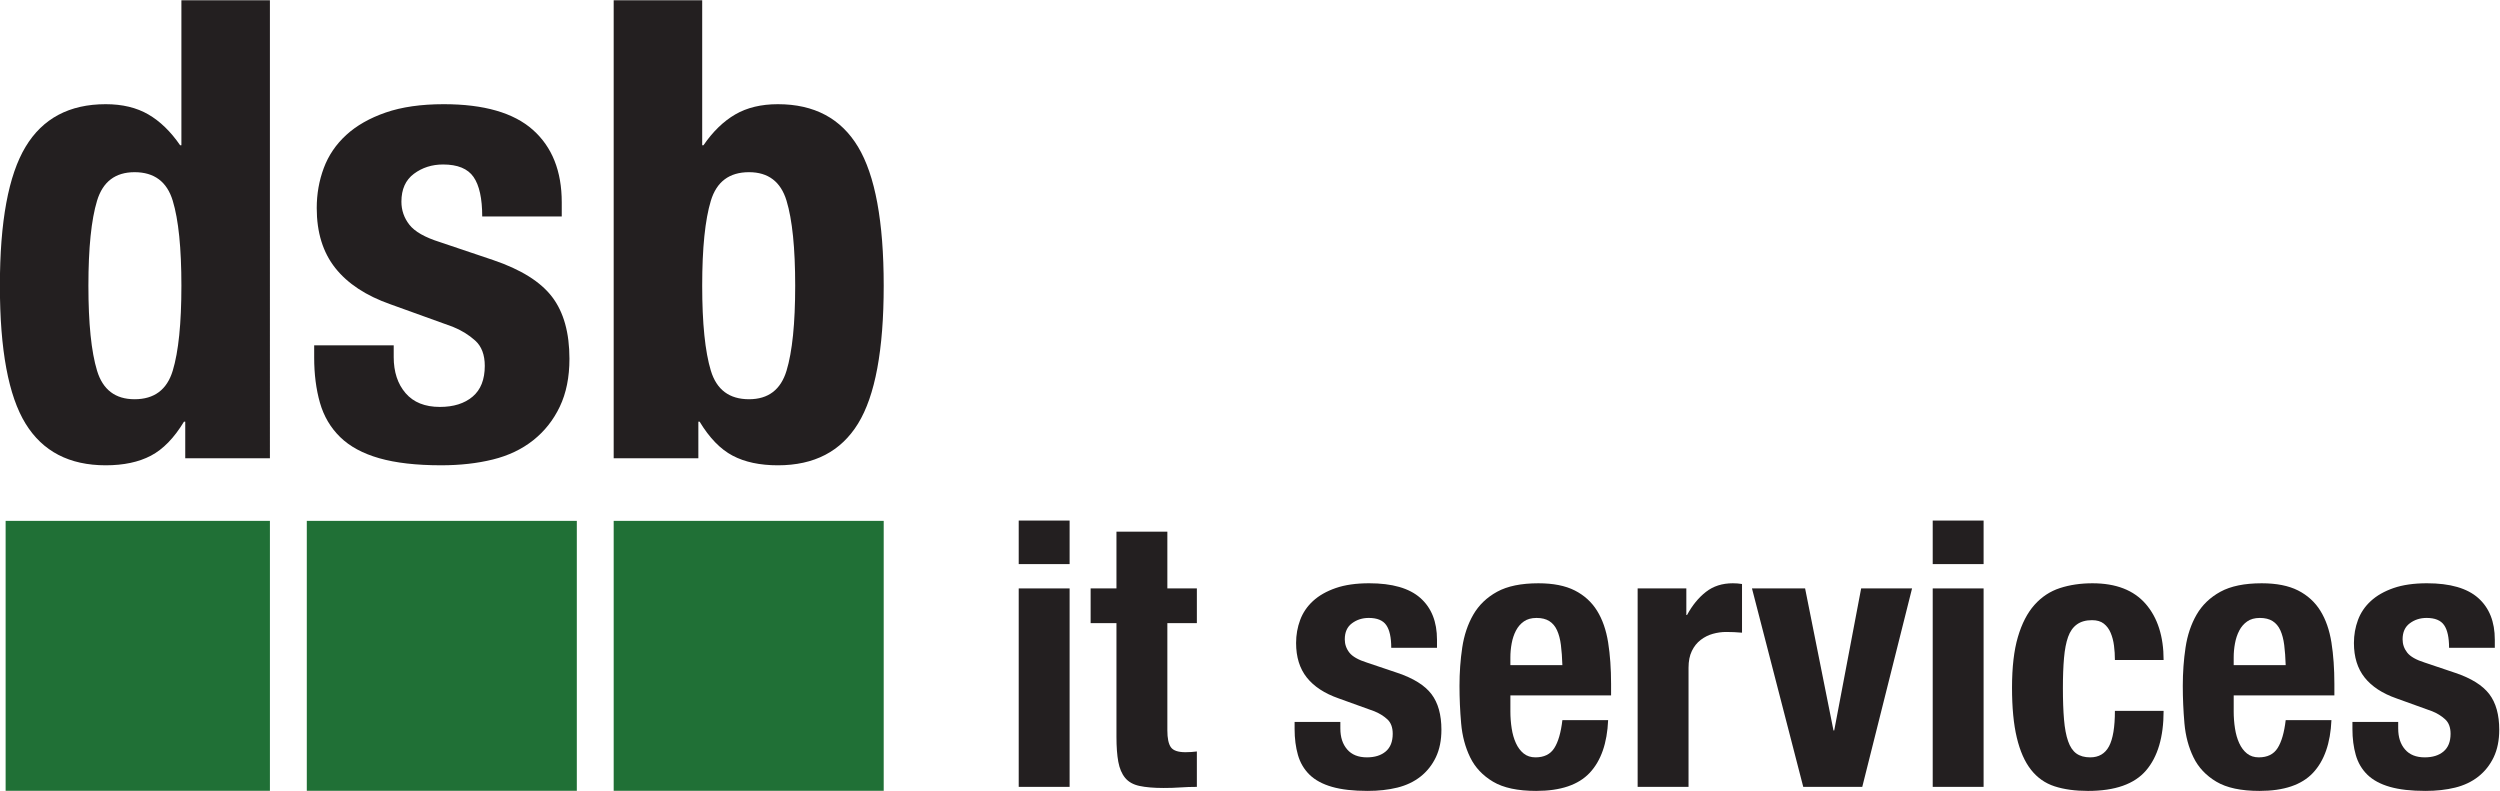
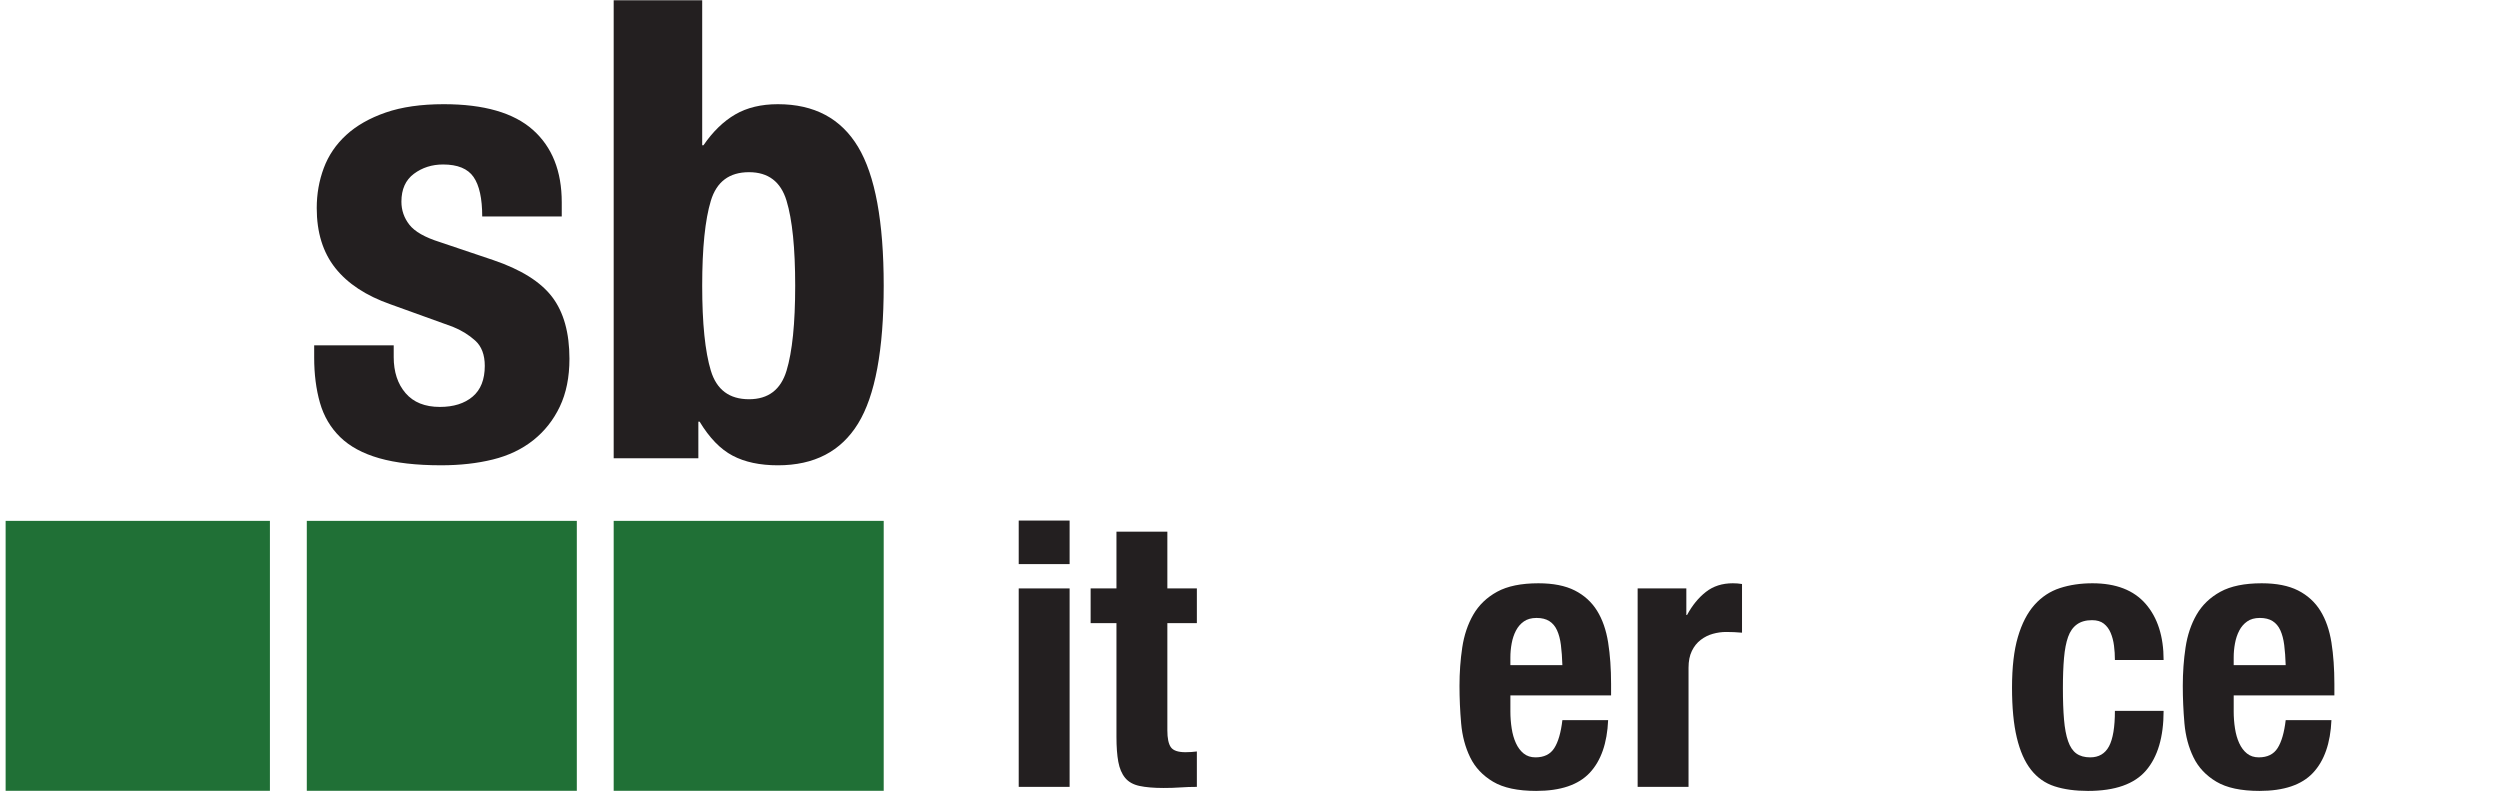
<svg xmlns="http://www.w3.org/2000/svg" xmlns:ns1="http://sodipodi.sourceforge.net/DTD/sodipodi-0.dtd" xmlns:ns2="http://www.inkscape.org/namespaces/inkscape" version="1.1" id="svg41" width="149.583" height="47.317" viewBox="0 0 149.583 47.317" ns1:docname="dsb-its.svg" ns2:version="1.2.2 (b0a8486541, 2022-12-01)">
  <defs id="defs45" />
  <ns1:namedview id="namedview43" pagecolor="#ffffff" bordercolor="#000000" borderopacity="0.25" ns2:showpageshadow="2" ns2:pageopacity="0.0" ns2:pagecheckerboard="0" ns2:deskcolor="#d1d1d1" showgrid="false" ns2:zoom="2.4929578" ns2:cx="74.209038" ns2:cy="23.064971" ns2:window-width="1920" ns2:window-height="1152" ns2:window-x="0" ns2:window-y="25" ns2:window-maximized="1" ns2:current-layer="g49">
    <ns2:page x="0" y="0" id="page47" width="149.583" height="47.317" />
  </ns1:namedview>
  <g id="g49" ns2:groupmode="layer" ns2:label="Page 1" transform="matrix(1.333,0,0,-1.333,-26.628,70.074)">
    <g id="g51" transform="scale(0.1)">
-       <path d="m 243.324,359.297 c 2.594,-8.543 8.207,-12.813 16.844,-12.813 8.824,0 14.539,4.27 17.129,12.813 2.594,8.539 3.887,21.254 3.887,38.144 0,16.887 -1.293,29.606 -3.887,38.149 -2.59,8.539 -8.305,12.808 -17.129,12.808 -8.637,0 -14.25,-4.269 -16.844,-12.808 -2.59,-8.543 -3.883,-21.262 -3.883,-38.149 0,-16.89 1.293,-29.605 3.883,-38.144 z m 39.012,-22.887 c -4.418,-7.297 -9.356,-12.379 -14.828,-15.258 -5.469,-2.879 -12.235,-4.32 -20.293,-4.32 -16.317,0 -28.317,6.234 -35.988,18.715 -7.68,12.473 -11.516,33.105 -11.516,61.894 0,28.793 3.836,49.567 11.516,62.332 7.671,12.762 19.671,19.145 35.988,19.145 7.484,0 13.863,-1.539 19.144,-4.605 5.278,-3.075 10.024,-7.68 14.25,-13.821 h 0.575 v 65.063 h 39.73 V 320 H 282.91 v 16.41 h -0.574" style="fill:#231f20;fill-opacity:1;fill-rule:nonzero;stroke:none" id="path53" />
      <path d="m 376.477,365.488 c 0,-6.722 1.769,-12.14 5.328,-16.265 3.547,-4.129 8.679,-6.192 15.398,-6.192 6.145,0 11.035,1.535 14.684,4.606 3.644,3.07 5.472,7.676 5.472,13.82 0,4.988 -1.441,8.781 -4.32,11.371 -2.879,2.59 -6.238,4.652 -10.078,6.192 l -27.926,10.074 c -10.937,3.84 -19.191,9.258 -24.758,16.265 -5.566,7.004 -8.347,15.981 -8.347,26.918 0,6.336 1.05,12.332 3.168,17.996 2.109,5.657 5.468,10.602 10.074,14.825 4.605,4.218 10.508,7.582 17.707,10.078 7.195,2.492 15.879,3.742 26.055,3.742 18.039,0 31.379,-3.844 40.015,-11.516 8.637,-7.679 12.957,-18.523 12.957,-32.535 v -6.332 h -35.699 c 0,8.063 -1.297,13.965 -3.887,17.707 -2.593,3.742 -7.152,5.613 -13.675,5.613 -4.993,0 -9.356,-1.394 -13.098,-4.175 -3.742,-2.785 -5.613,-6.957 -5.613,-12.524 0,-3.84 1.195,-7.297 3.597,-10.363 2.395,-3.07 6.953,-5.664 13.672,-7.773 l 23.899,-8.059 c 12.472,-4.227 21.3,-9.746 26.484,-16.555 5.184,-6.816 7.773,-16.078 7.773,-27.781 0,-8.258 -1.441,-15.402 -4.32,-21.449 -2.879,-6.047 -6.863,-11.082 -11.945,-15.113 -5.086,-4.032 -11.133,-6.911 -18.137,-8.637 -7.008,-1.731 -14.73,-2.594 -23.176,-2.594 -11.133,0 -20.394,1.059 -27.781,3.168 -7.391,2.109 -13.246,5.277 -17.562,9.5 -4.321,4.219 -7.34,9.355 -9.071,15.402 -1.726,6.047 -2.59,12.813 -2.59,20.297 v 5.469 h 35.7 v -5.18" style="fill:#231f20;fill-opacity:1;fill-rule:nonzero;stroke:none" id="path55" />
      <path d="m 518.836,359.297 c 2.59,-8.543 8.301,-12.813 17.129,-12.813 8.637,0 14.254,4.27 16.844,12.813 2.589,8.539 3.882,21.254 3.882,38.144 0,16.887 -1.293,29.606 -3.882,38.149 -2.59,8.539 -8.207,12.808 -16.844,12.808 -8.828,0 -14.539,-4.269 -17.129,-12.808 -2.59,-8.543 -3.887,-21.262 -3.887,-38.149 0,-16.89 1.297,-29.605 3.887,-38.144 z m -3.887,166.258 v -65.063 h 0.578 c 4.215,6.141 8.965,10.746 14.246,13.821 5.278,3.066 11.661,4.605 19.149,4.605 16.308,0 28.308,-6.383 35.984,-19.145 7.676,-12.765 11.516,-33.539 11.516,-62.332 0,-28.789 -3.84,-49.421 -11.516,-61.894 -7.676,-12.481 -19.676,-18.715 -35.984,-18.715 -8.063,0 -14.828,1.441 -20.297,4.32 -5.473,2.879 -10.414,7.961 -14.828,15.258 h -0.574 V 320 h -38.004 v 205.555 h 39.73" style="fill:#231f20;fill-opacity:1;fill-rule:nonzero;stroke:none" id="path57" />
      <path d="M 337.469,291.879 H 458.672 V 170.676 H 337.469 v 121.203" style="fill:#207036;fill-opacity:1;fill-rule:nonzero;stroke:none" id="path59" />
      <path d="M 475.219,291.879 H 596.422 V 170.676 H 475.219 v 121.203" style="fill:#207036;fill-opacity:1;fill-rule:nonzero;stroke:none" id="path61" />
      <path d="M 202.285,291.879 H 320.914 V 170.676 H 202.285 v 121.203" style="fill:#207036;fill-opacity:1;fill-rule:nonzero;stroke:none" id="path63" />
      <path d="m 679.867,261.566 v -89.074 h -22.844 v 89.074 z m 0,30.461 v -19.543 h -22.844 v 19.543 h 22.844" style="fill:#231f20;fill-opacity:1;fill-rule:nonzero;stroke:none" id="path65" />
      <path d="m 723.742,287.055 v -25.489 h 13.246 v -15.57 h -13.246 v -48.18 c 0,-3.527 0.524,-6.039 1.578,-7.531 1.047,-1.484 3.223,-2.234 6.532,-2.234 0.886,0 1.769,0.027 2.656,0.086 0.883,0.054 1.711,0.133 2.48,0.246 v -15.891 c -2.539,0 -4.992,-0.086 -7.371,-0.25 -2.367,-0.168 -4.879,-0.246 -7.531,-0.246 -4.414,0 -8.027,0.305 -10.844,0.914 -2.812,0.598 -4.961,1.817 -6.457,3.633 -1.492,1.824 -2.508,4.223 -3.062,7.211 -0.551,2.976 -0.825,6.723 -0.825,11.25 v 50.992 h -11.593 v 15.57 h 11.593 v 25.489 h 22.844" style="fill:#231f20;fill-opacity:1;fill-rule:nonzero;stroke:none" id="path67" />
-       <path d="m 801.395,198.645 c 0,-3.86 1.015,-6.981 3.062,-9.348 2.043,-2.379 4.992,-3.559 8.856,-3.559 3.535,0 6.351,0.875 8.445,2.645 2.09,1.769 3.144,4.414 3.144,7.953 0,2.859 -0.824,5.047 -2.48,6.531 -1.656,1.492 -3.586,2.684 -5.793,3.567 l -16.063,5.793 c -6.296,2.207 -11.043,5.324 -14.238,9.347 -3.203,4.035 -4.801,9.199 -4.801,15.485 0,3.64 0.61,7.093 1.825,10.347 1.211,3.25 3.14,6.098 5.793,8.532 2.644,2.425 6.039,4.355 10.175,5.792 4.149,1.434 9.141,2.149 14.989,2.149 10.375,0 18.043,-2.207 23.015,-6.621 4.965,-4.41 7.449,-10.653 7.449,-18.707 v -3.641 h -20.535 c 0,4.629 -0.742,8.028 -2.234,10.176 -1.484,2.156 -4.109,3.234 -7.867,3.234 -2.871,0 -5.371,-0.8 -7.532,-2.41 -2.148,-1.594 -3.222,-3.992 -3.222,-7.195 0,-2.207 0.683,-4.195 2.062,-5.957 1.379,-1.77 4.004,-3.262 7.868,-4.477 l 13.742,-4.633 c 7.172,-2.425 12.25,-5.601 15.234,-9.519 2.977,-3.918 4.469,-9.246 4.469,-15.977 0,-4.746 -0.824,-8.855 -2.481,-12.336 -1.656,-3.472 -3.949,-6.371 -6.875,-8.695 -2.922,-2.308 -6.402,-3.965 -10.425,-4.961 -4.032,-0.992 -8.473,-1.484 -13.332,-1.484 -6.403,0 -11.727,0.597 -15.977,1.816 -4.254,1.219 -7.609,3.031 -10.102,5.457 -2.48,2.438 -4.214,5.383 -5.211,8.864 -0.992,3.472 -1.496,7.363 -1.496,11.671 v 3.149 h 20.536 v -2.988" style="fill:#231f20;fill-opacity:1;fill-rule:nonzero;stroke:none" id="path69" />
      <path d="m 900.398,236.145 c -0.332,2.597 -0.914,4.804 -1.742,6.628 -0.824,1.817 -1.984,3.196 -3.48,4.137 -1.481,0.934 -3.383,1.41 -5.703,1.41 -2.325,0 -4.223,-0.523 -5.719,-1.582 -1.481,-1.043 -2.672,-2.422 -3.555,-4.136 -0.886,-1.711 -1.523,-3.614 -1.902,-5.704 -0.391,-2.101 -0.582,-4.195 -0.582,-6.296 v -3.473 h 23.34 c -0.106,3.414 -0.325,6.43 -0.657,9.016 z m -22.683,-29.711 c 0,-2.653 0.191,-5.219 0.582,-7.704 0.379,-2.48 1.016,-4.687 1.902,-6.617 0.883,-1.933 2.043,-3.48 3.481,-4.644 1.425,-1.149 3.195,-1.731 5.297,-1.731 3.863,0 6.675,1.379 8.433,4.141 1.77,2.758 2.988,6.949 3.645,12.582 h 20.535 c -0.438,-10.379 -3.207,-18.273 -8.277,-23.676 -5.079,-5.41 -13.086,-8.109 -24.012,-8.109 -8.274,0 -14.735,1.379 -19.363,4.137 -4.641,2.757 -8.067,6.398 -10.274,10.925 -2.203,4.52 -3.555,9.598 -4.051,15.227 -0.496,5.633 -0.742,11.262 -0.742,16.89 0,5.954 0.41,11.7 1.238,17.215 0.829,5.516 2.481,10.434 4.965,14.743 2.489,4.296 6.047,7.722 10.68,10.261 4.641,2.539 10.812,3.805 18.543,3.805 6.621,0 12.062,-1.074 16.312,-3.227 4.243,-2.156 7.579,-5.191 10.016,-9.109 2.426,-3.918 4.078,-8.664 4.965,-14.238 0.883,-5.575 1.32,-11.782 1.32,-18.621 v -5.137 h -45.195 v -7.113" style="fill:#231f20;fill-opacity:1;fill-rule:nonzero;stroke:none" id="path71" />
      <path d="m 956.691,261.566 v -11.925 h 0.325 c 2.32,4.308 5.132,7.75 8.445,10.347 3.309,2.598 7.34,3.891 12.086,3.891 0.668,0 1.351,-0.031 2.074,-0.078 0.715,-0.055 1.406,-0.141 2.063,-0.254 v -21.848 c -1.215,0.106 -2.395,0.192 -3.555,0.246 -1.16,0.047 -2.352,0.078 -3.559,0.078 -1.988,0 -3.972,-0.277 -5.961,-0.828 -1.988,-0.55 -3.804,-1.465 -5.461,-2.73 -1.664,-1.266 -2.984,-2.93 -3.972,-4.965 -1,-2.043 -1.496,-4.555 -1.496,-7.531 v -53.477 h -22.844 v 89.074 h 21.855" style="fill:#231f20;fill-opacity:1;fill-rule:nonzero;stroke:none" id="path73" />
-       <path d="m 1058.01,261.566 -22.35,-89.074 h -26.49 l -23.014,89.074 H 1010 l 12.74,-63.75 h 0.33 l 12.09,63.75 h 22.85" style="fill:#231f20;fill-opacity:1;fill-rule:nonzero;stroke:none" id="path75" />
-       <path d="m 1090.12,261.566 v -89.074 h -22.84 v 89.074 z m 0,30.461 v -19.543 h -22.84 v 19.543 h 22.84" style="fill:#231f20;fill-opacity:1;fill-rule:nonzero;stroke:none" id="path77" />
      <path d="m 1148.65,235.898 c -0.27,2.102 -0.77,4.004 -1.49,5.715 -0.71,1.711 -1.74,3.09 -3.06,4.137 -1.33,1.047 -3.09,1.57 -5.3,1.57 -2.76,0 -5.02,-0.629 -6.79,-1.902 -1.76,-1.266 -3.09,-3.148 -3.97,-5.629 -0.88,-2.484 -1.49,-5.633 -1.82,-9.437 -0.34,-3.801 -0.5,-8.301 -0.5,-13.493 0,-5.515 0.16,-10.234 0.5,-14.152 0.33,-3.918 0.94,-7.152 1.82,-9.684 0.88,-2.546 2.12,-4.39 3.72,-5.554 1.6,-1.149 3.67,-1.731 6.21,-1.731 3.86,0 6.68,1.657 8.45,4.965 1.76,3.313 2.64,8.61 2.64,15.895 h 21.86 c 0,-11.7 -2.63,-20.61 -7.87,-26.735 -5.24,-6.125 -13.93,-9.187 -26.07,-9.187 -5.74,0 -10.74,0.683 -14.99,2.062 -4.25,1.379 -7.78,3.864 -10.59,7.446 -2.82,3.586 -4.94,8.39 -6.37,14.41 -1.44,6.011 -2.15,13.496 -2.15,22.433 0,9.161 0.87,16.75 2.64,22.762 1.77,6.02 4.25,10.82 7.45,14.406 3.2,3.586 7.01,6.098 11.43,7.535 4.41,1.434 9.26,2.149 14.57,2.149 10.59,0 18.56,-3.094 23.92,-9.274 5.35,-6.183 8.03,-14.57 8.03,-25.164 h -21.86 c 0,2.207 -0.13,4.364 -0.41,6.457" style="fill:#231f20;fill-opacity:1;fill-rule:nonzero;stroke:none" id="path79" />
      <path d="m 1225.06,236.145 c -0.33,2.597 -0.91,4.804 -1.74,6.628 -0.83,1.817 -1.99,3.196 -3.48,4.137 -1.49,0.934 -3.39,1.41 -5.71,1.41 -2.32,0 -4.22,-0.523 -5.71,-1.582 -1.49,-1.043 -2.68,-2.422 -3.56,-4.136 -0.89,-1.711 -1.52,-3.614 -1.9,-5.704 -0.39,-2.101 -0.58,-4.195 -0.58,-6.296 v -3.473 h 23.34 c -0.11,3.414 -0.33,6.43 -0.66,9.016 z m -22.68,-29.711 c 0,-2.653 0.19,-5.219 0.58,-7.704 0.38,-2.48 1.01,-4.687 1.9,-6.617 0.88,-1.933 2.04,-3.48 3.48,-4.644 1.43,-1.149 3.2,-1.731 5.3,-1.731 3.86,0 6.67,1.379 8.43,4.141 1.77,2.758 2.99,6.949 3.65,12.582 h 20.53 c -0.44,-10.379 -3.21,-18.273 -8.28,-23.676 -5.07,-5.41 -13.08,-8.109 -24.01,-8.109 -8.27,0 -14.73,1.379 -19.36,4.137 -4.64,2.757 -8.07,6.398 -10.27,10.925 -2.21,4.52 -3.56,9.598 -4.06,15.227 -0.49,5.633 -0.74,11.262 -0.74,16.89 0,5.954 0.41,11.7 1.24,17.215 0.83,5.516 2.48,10.434 4.96,14.743 2.49,4.296 6.05,7.722 10.68,10.261 4.64,2.539 10.82,3.805 18.55,3.805 6.62,0 12.06,-1.074 16.31,-3.227 4.24,-2.156 7.58,-5.191 10.01,-9.109 2.43,-3.918 4.08,-8.664 4.97,-14.238 0.88,-5.575 1.32,-11.782 1.32,-18.621 v -5.137 h -45.19 v -7.113" style="fill:#231f20;fill-opacity:1;fill-rule:nonzero;stroke:none" id="path81" />
-       <path d="m 1276.22,198.645 c 0,-3.86 1.01,-6.981 3.06,-9.348 2.04,-2.379 4.99,-3.559 8.85,-3.559 3.54,0 6.36,0.875 8.45,2.645 2.09,1.769 3.15,4.414 3.15,7.953 0,2.859 -0.83,5.047 -2.49,6.531 -1.65,1.492 -3.58,2.684 -5.79,3.567 l -16.06,5.793 c -6.3,2.207 -11.04,5.324 -14.24,9.347 -3.2,4.035 -4.8,9.199 -4.8,15.485 0,3.64 0.61,7.093 1.82,10.347 1.21,3.25 3.14,6.098 5.8,8.532 2.64,2.425 6.04,4.355 10.17,5.792 4.15,1.434 9.14,2.149 14.99,2.149 10.38,0 18.04,-2.207 23.02,-6.621 4.96,-4.41 7.44,-10.653 7.44,-18.707 v -3.641 h -20.53 c 0,4.629 -0.74,8.028 -2.23,10.176 -1.49,2.156 -4.11,3.234 -7.87,3.234 -2.87,0 -5.37,-0.8 -7.53,-2.41 -2.15,-1.594 -3.23,-3.992 -3.23,-7.195 0,-2.207 0.69,-4.195 2.07,-5.957 1.38,-1.77 4,-3.262 7.86,-4.477 l 13.75,-4.633 c 7.17,-2.425 12.24,-5.601 15.23,-9.519 2.98,-3.918 4.47,-9.246 4.47,-15.977 0,-4.746 -0.83,-8.855 -2.48,-12.336 -1.66,-3.472 -3.95,-6.371 -6.88,-8.695 -2.92,-2.308 -6.4,-3.965 -10.42,-4.961 -4.03,-0.992 -8.47,-1.484 -13.33,-1.484 -6.41,0 -11.73,0.597 -15.98,1.816 -4.25,1.219 -7.61,3.031 -10.1,5.457 -2.48,2.438 -4.22,5.383 -5.21,8.864 -0.99,3.472 -1.5,7.363 -1.5,11.671 v 3.149 h 20.54 v -2.988" style="fill:#231f20;fill-opacity:1;fill-rule:nonzero;stroke:none" id="path83" />
    </g>
  </g>
</svg>